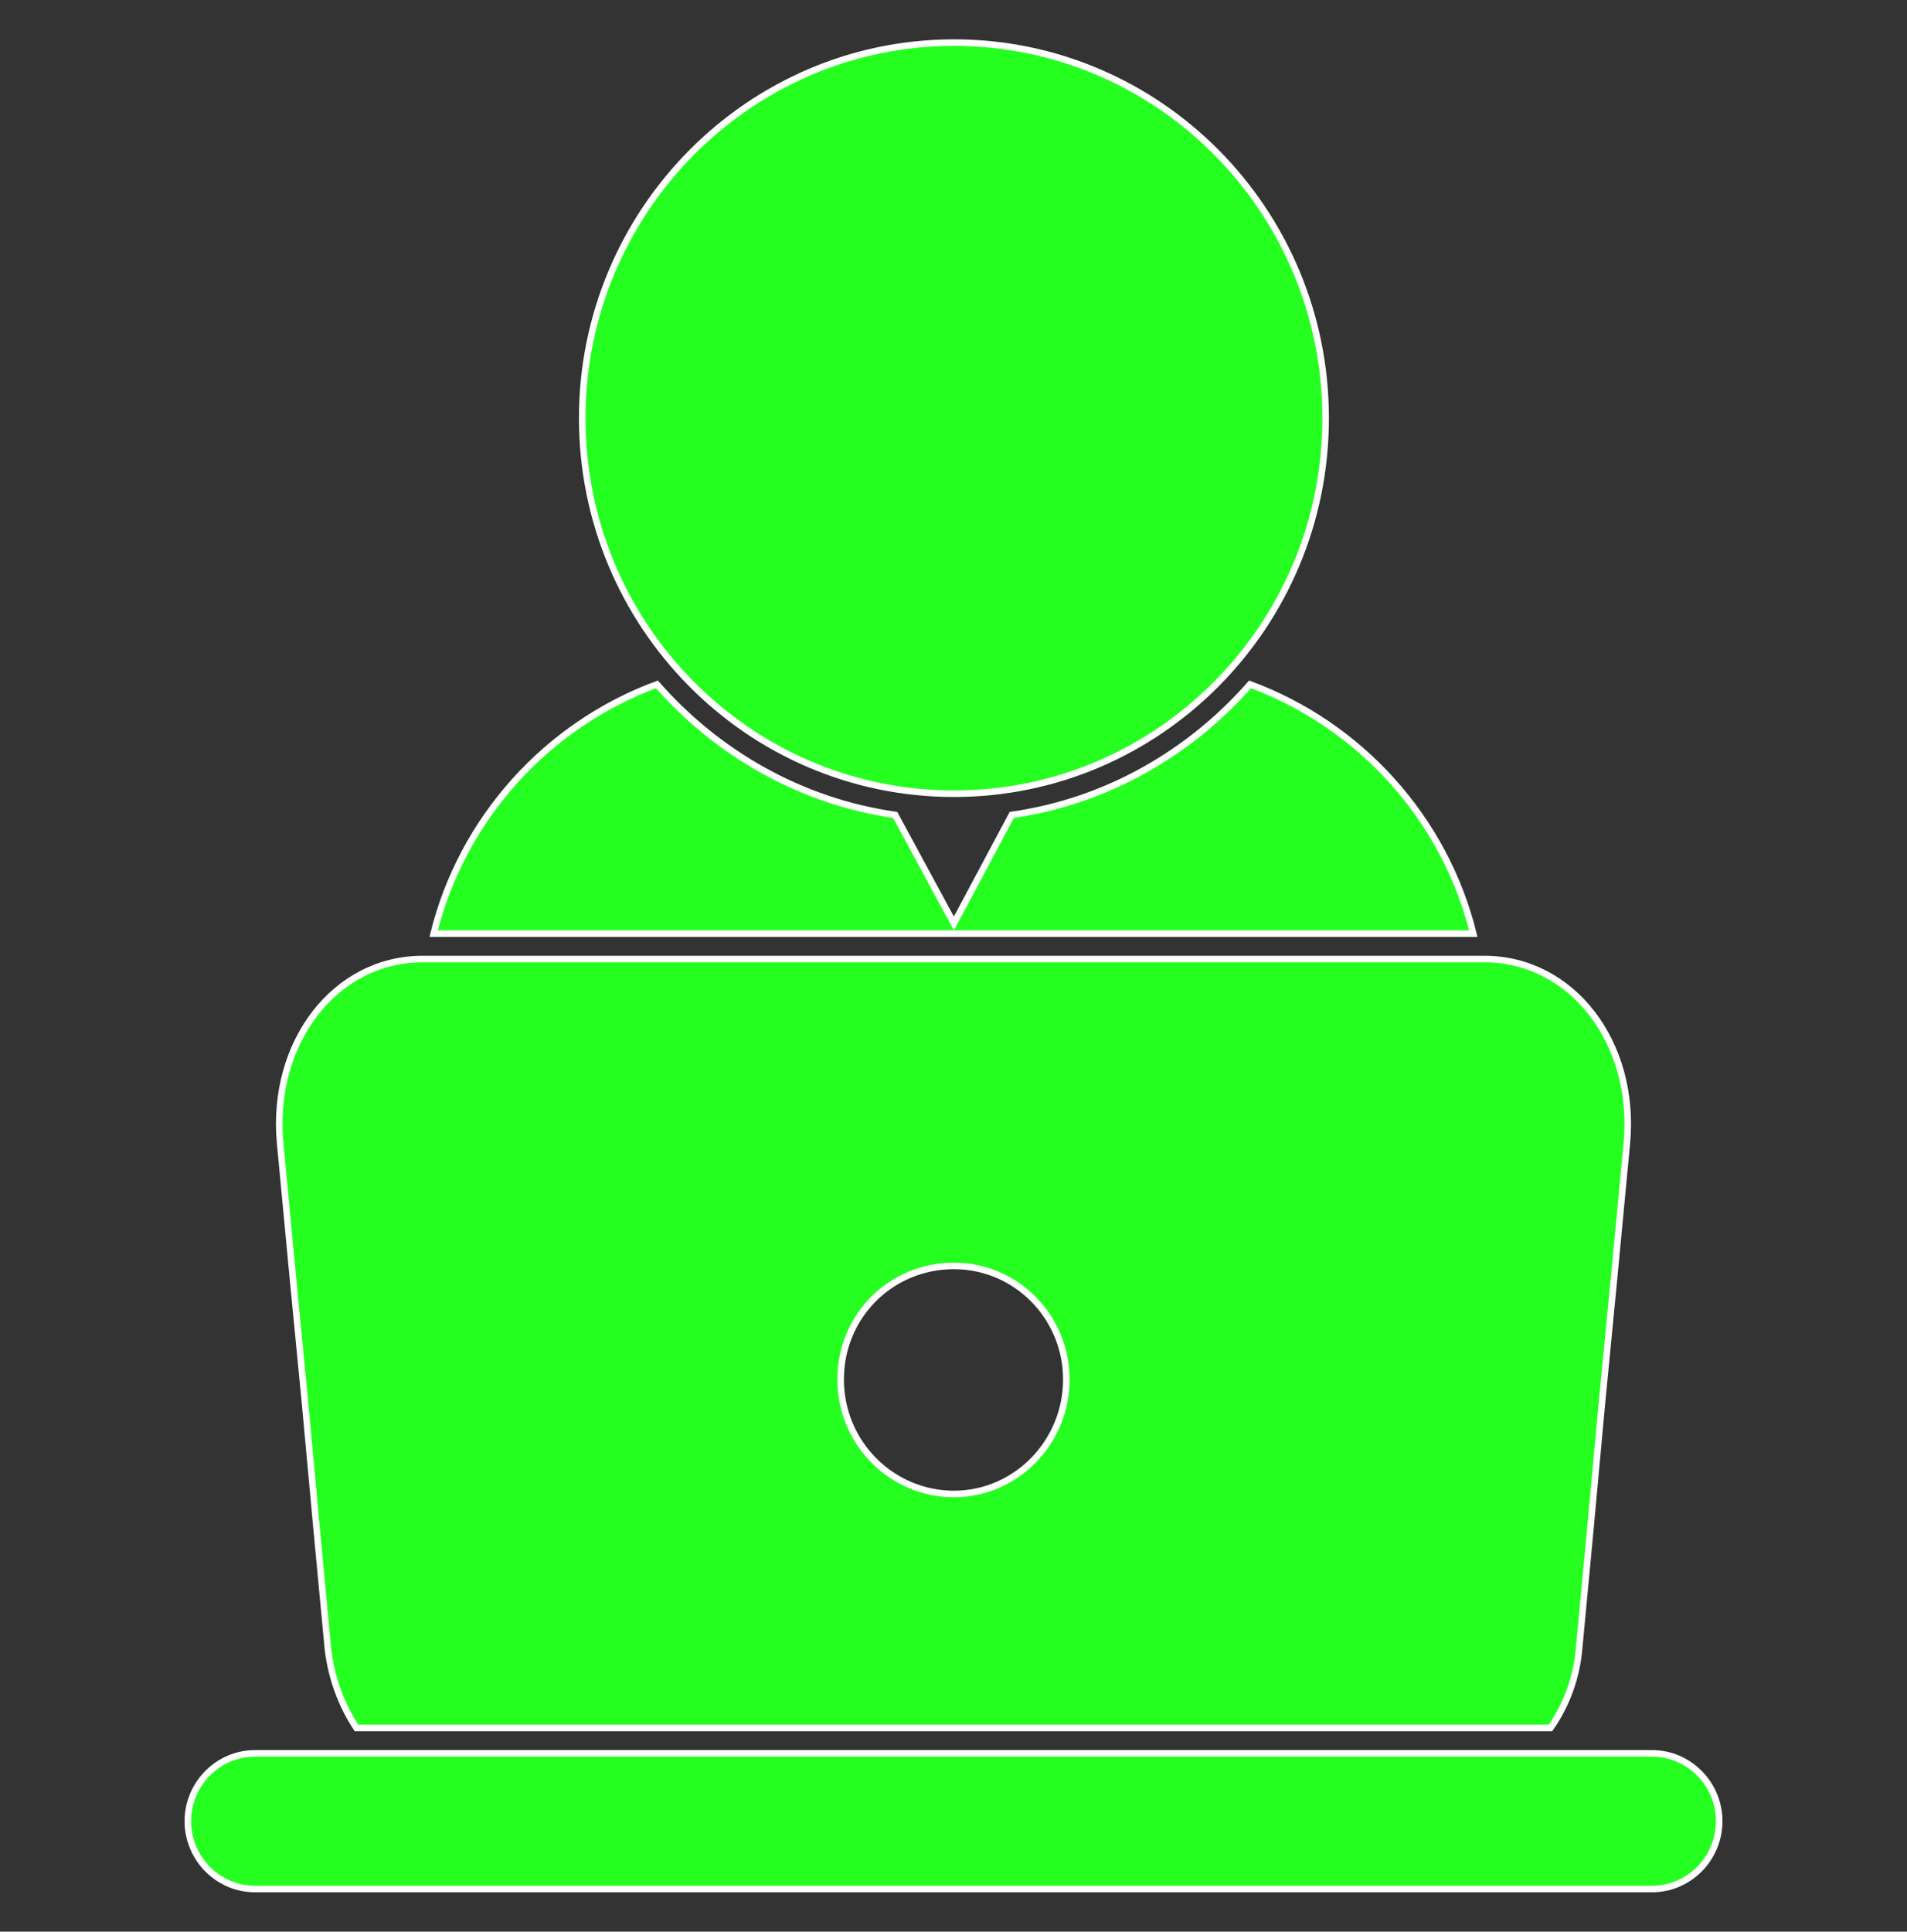
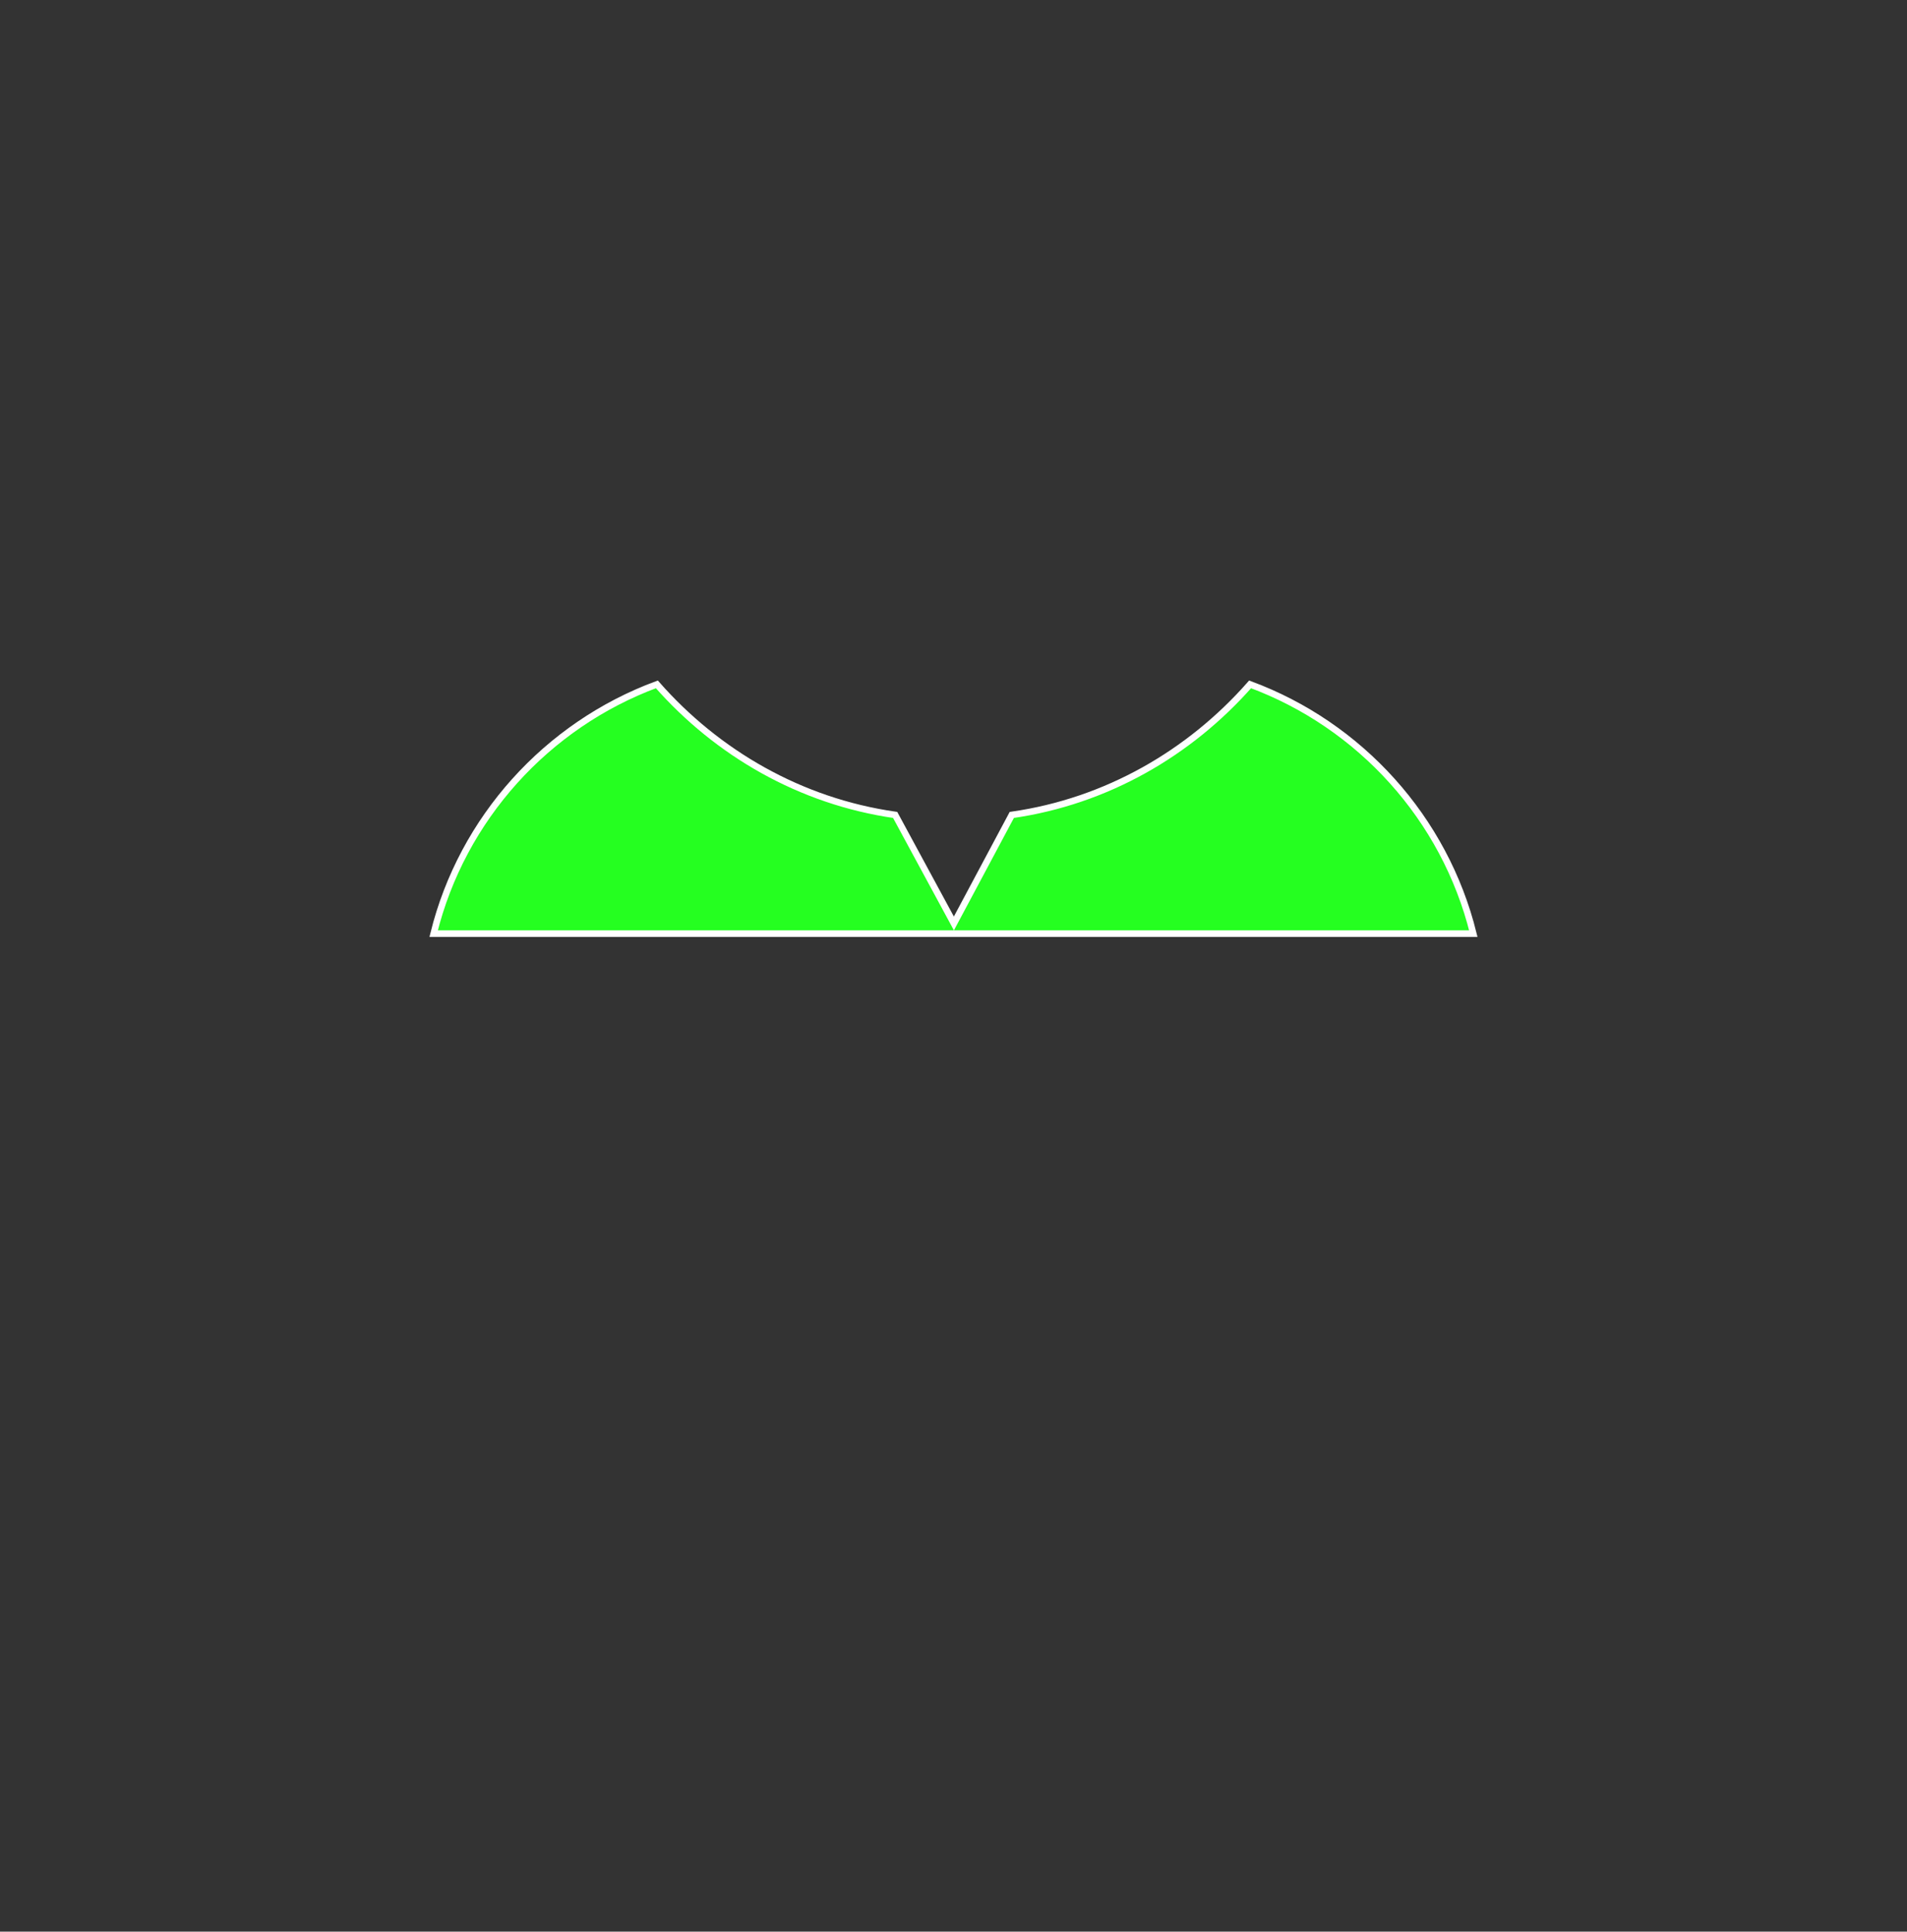
<svg xmlns="http://www.w3.org/2000/svg" id="Objects" viewBox="0 0 873 884">
  <rect x="0" y="0" width="873" height="884" fill="#333333" stroke="none" />
  <defs>
    <style>
      .cls-1 {
        fill: #25ff20;
        fill-rule: evenodd;
        stroke: #fff;
        stroke-miterlimit: 10;
        stroke-width: 3px;
      }
    </style>
  </defs>
  <path class="cls-1" d="M674.46,427.26c-13.06-52.77-51.86-95.44-102.18-114.06-27.66,31.42-65.68,53.54-109.09,59.75l-26.51,49.66-26.89-49.66c-43.41-6.21-81.43-28.32-109.09-59.75-50.32,18.62-89.12,61.3-102.18,114.06h475.93Z" />
-   <path class="cls-1" d="M436.69,363.24c93.73,0,170.17-76.82,170.17-171.87S530.42,19.5,436.69,19.5s-170.16,77.2-170.16,171.87,76.06,171.87,170.16,171.87Z" />
-   <path class="cls-1" d="M139.76,643.36c3.46,38.02,6.92,75.27,10.37,111.35,1.54,13.19,6.15,25.61,13.06,36.08h546.61c7.3-10.47,11.91-22.89,13.06-36.08,3.46-36.08,6.91-73.33,10.37-111.35,3.84-39.19,7.68-79.15,11.53-120.27,4.22-45.78-24.97-84.19-65.3-84.19H193.54c-40.33,0-69.53,38.41-65.3,84.19,3.84,41.13,7.68,81.09,11.52,120.27ZM436.69,579.34c28.43,0,51.47,23.28,51.47,51.99s-23.05,52.38-51.47,52.38-51.86-23.28-51.86-52.38,23.05-51.99,51.86-51.99Z" />
-   <path class="cls-1" d="M756.28,802.42H116.72c-16.9,0-30.73,13.97-30.73,31.04s13.83,31.04,30.73,31.04h639.57c16.9,0,30.73-13.97,30.73-31.04s-13.83-31.04-30.73-31.04Z" />
</svg>